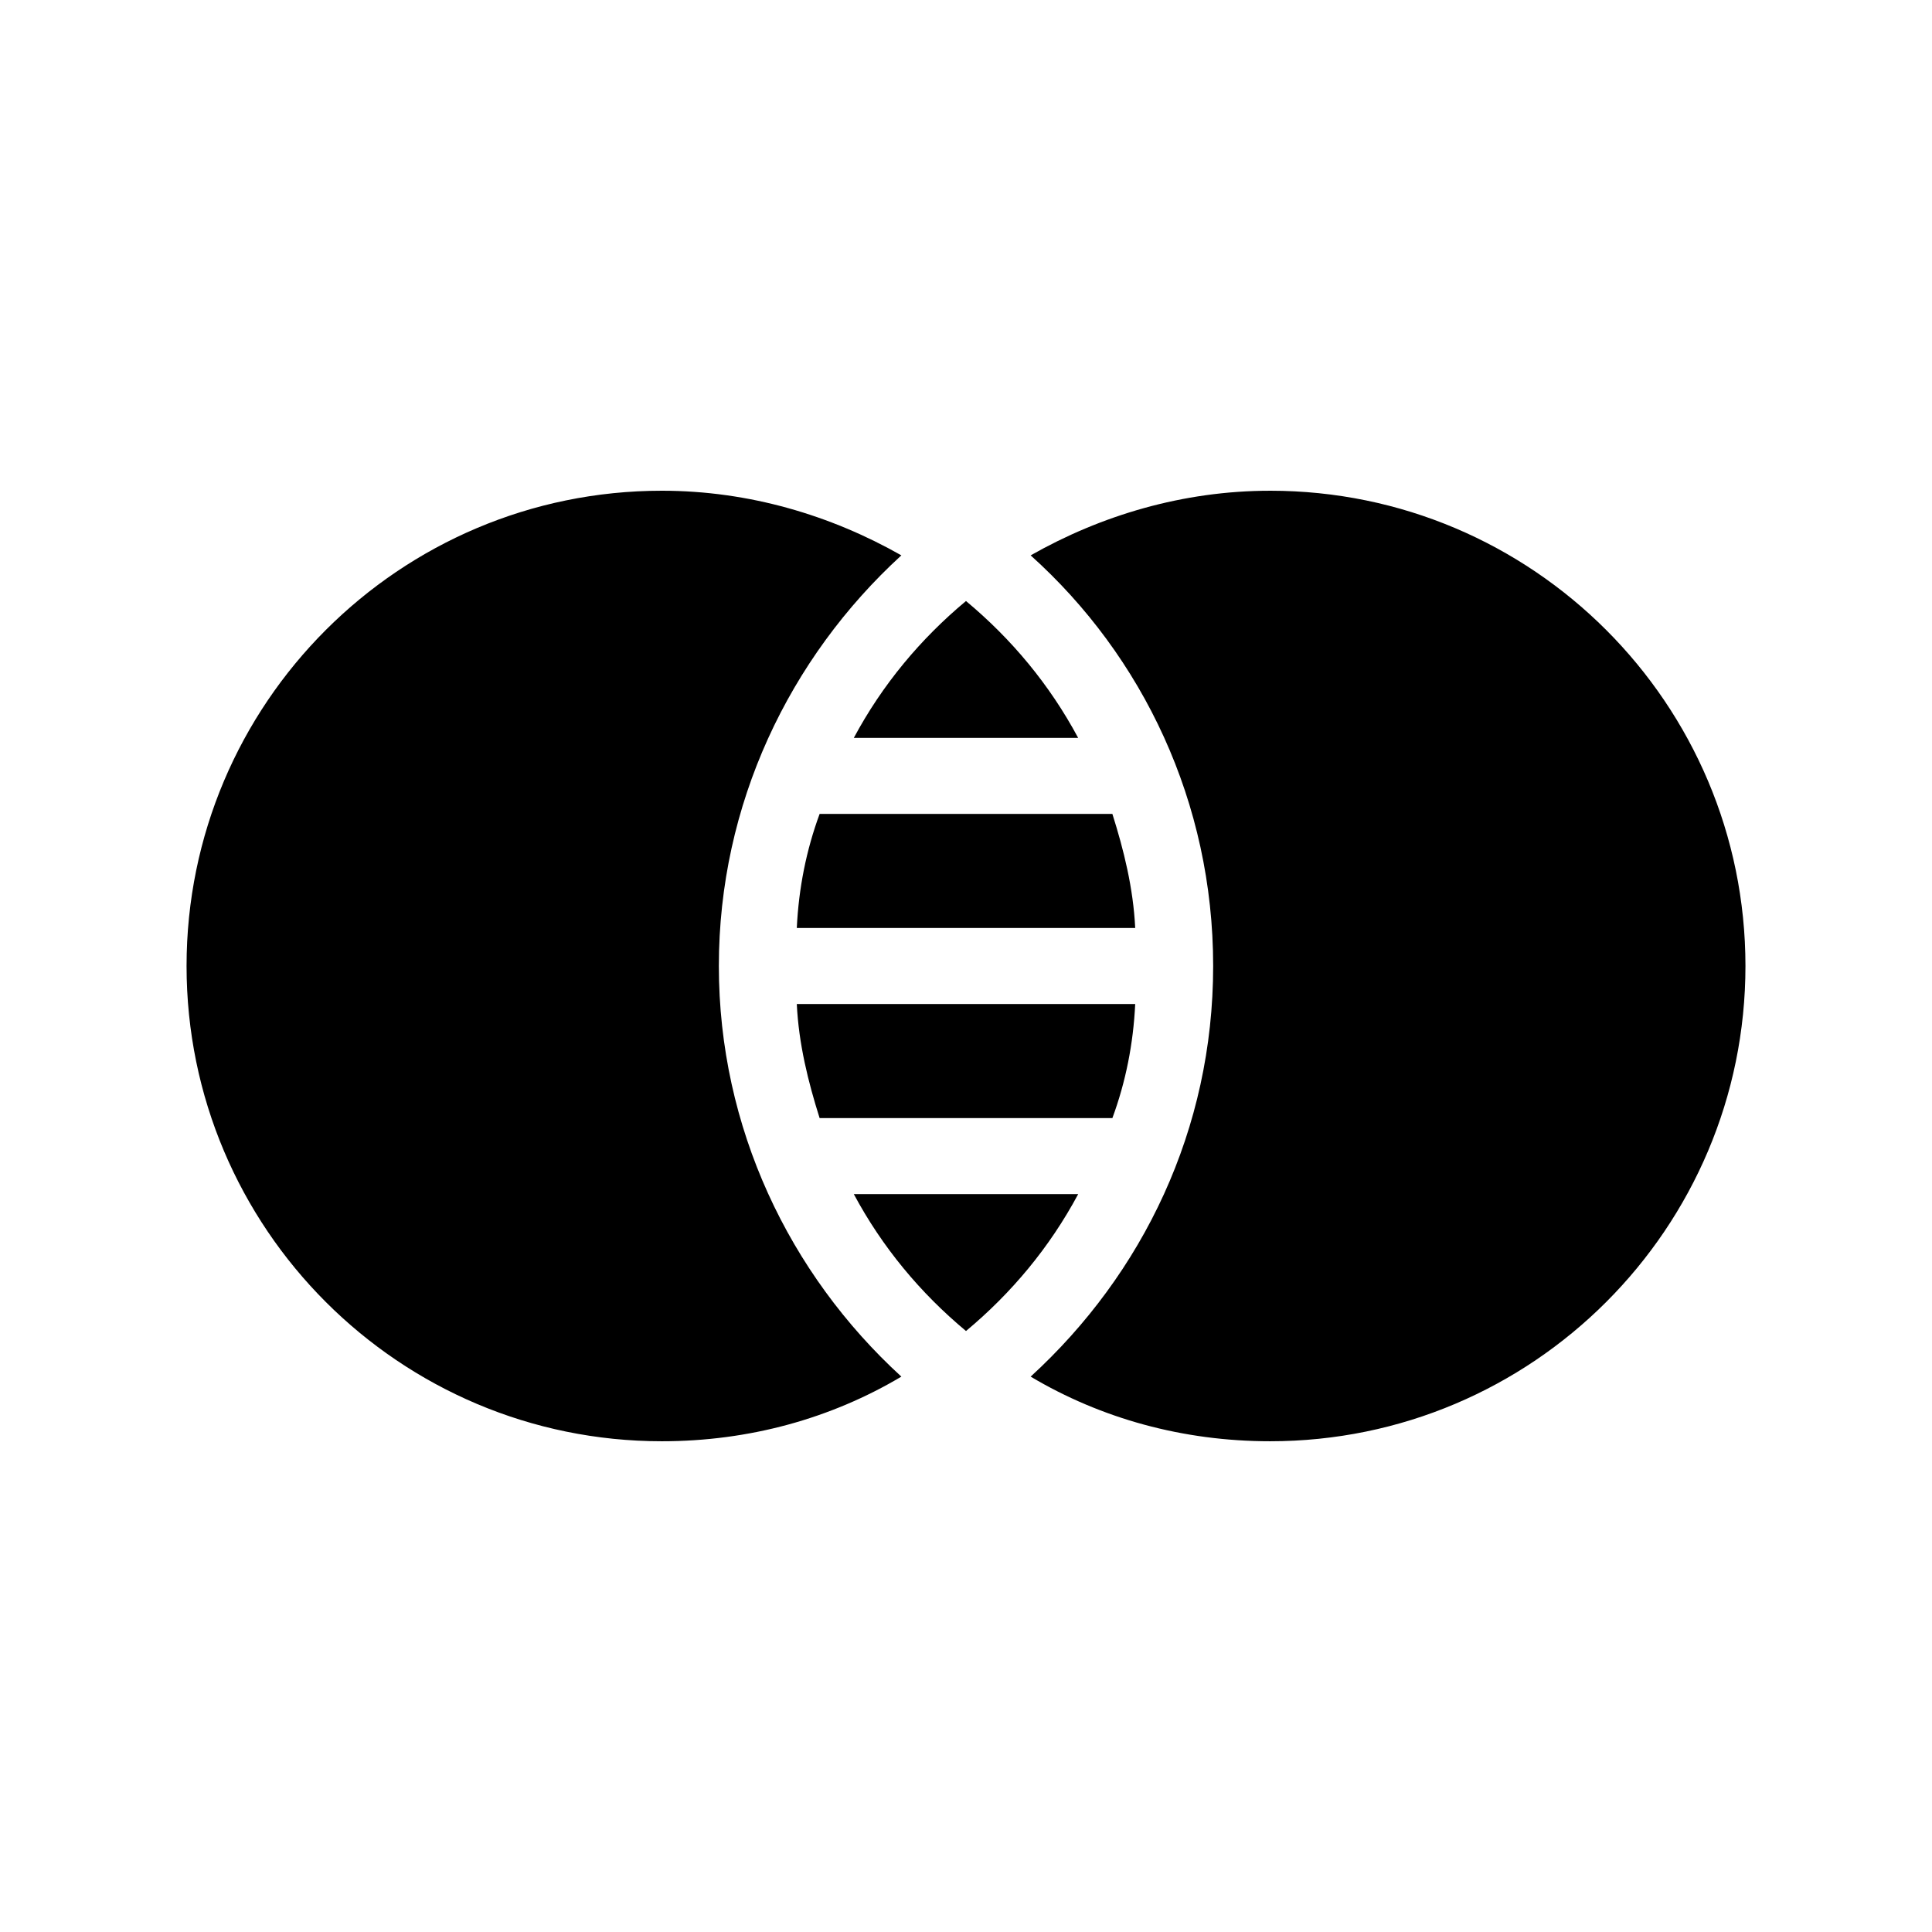
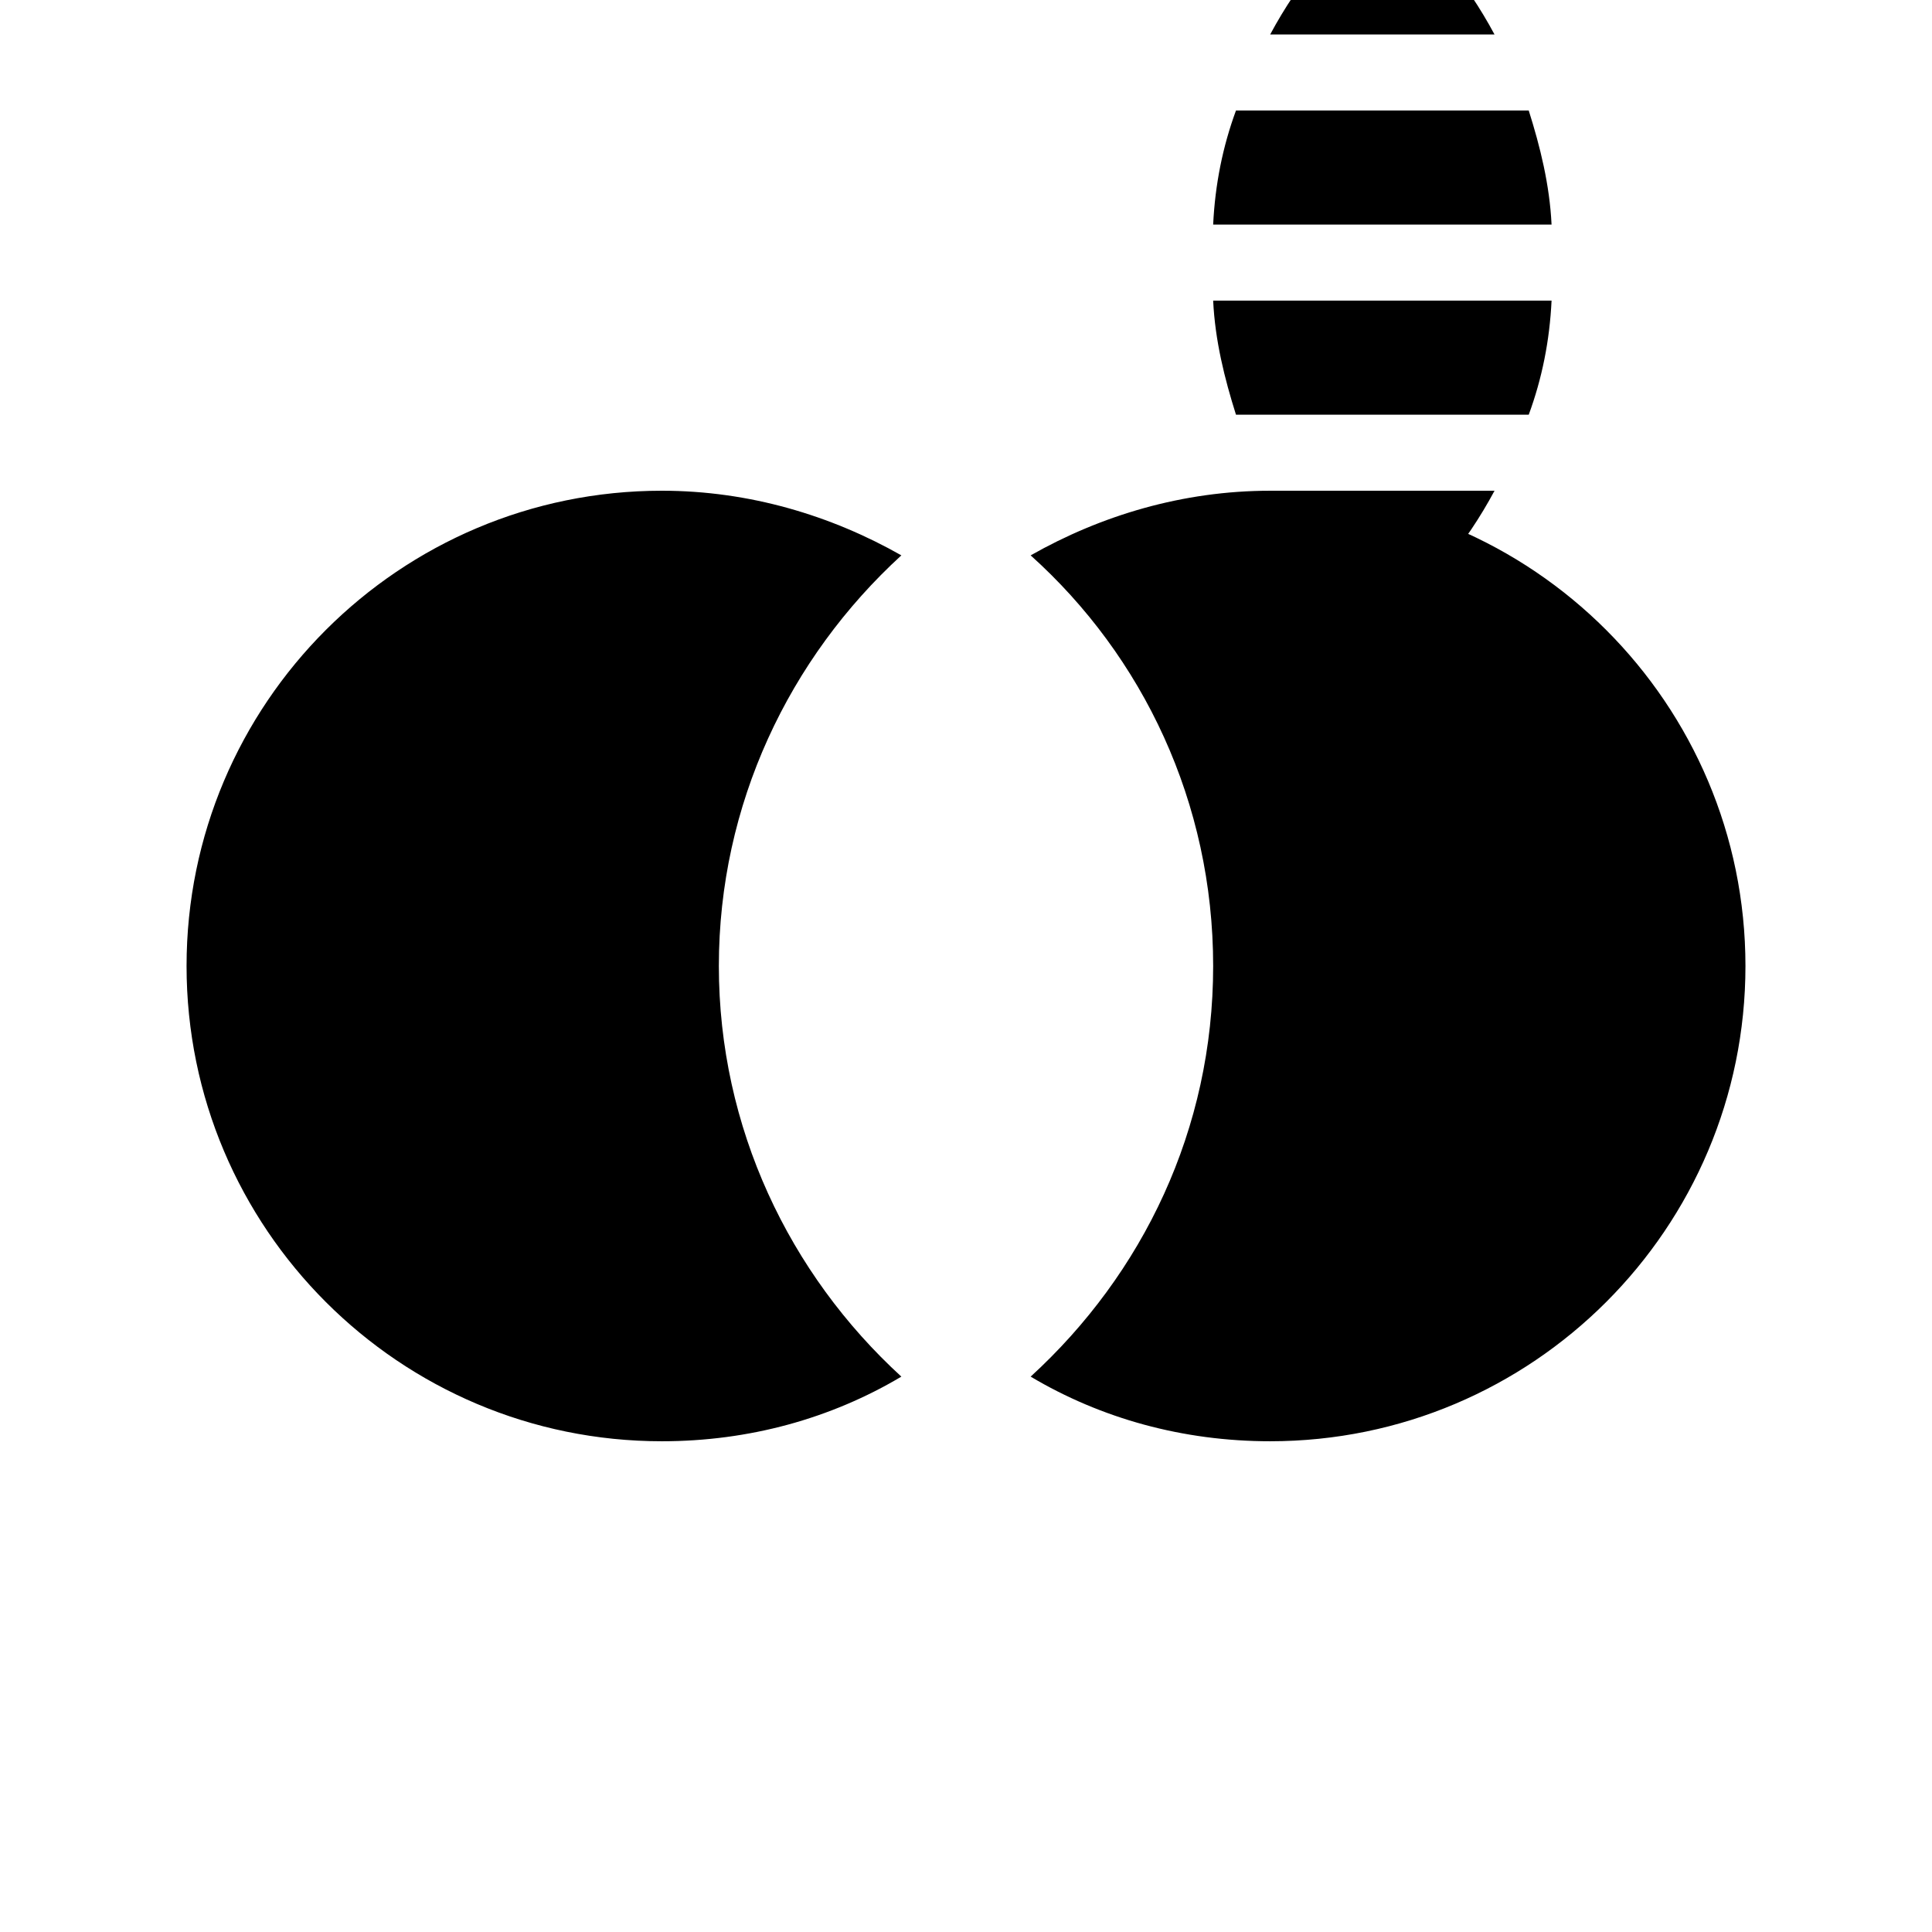
<svg xmlns="http://www.w3.org/2000/svg" fill="#000000" width="800px" height="800px" version="1.1" viewBox="144 144 512 512">
-   <path d="m382.87 508.82c-18.641 11.082-40.305 17.129-63.48 17.129-69.523 0-125.95-56.426-125.95-125.95 0-69.527 56.426-125.95 125.95-125.95 23.176 0 44.84 6.551 63.48 17.129-29.727 27.207-48.367 66-48.367 108.82s18.641 81.617 48.363 108.82zm97.742-234.77c-23.176 0-44.84 6.551-63.48 17.129 29.727 26.703 48.367 65.496 48.367 108.82s-18.641 81.617-48.367 108.82c18.641 11.082 40.305 17.129 63.48 17.129 69.527 0 125.95-56.426 125.95-125.95-0.004-69.527-56.43-125.95-125.95-125.95zm-110.34 186.41c7.559 14.105 17.633 26.199 29.727 36.273 12.09-10.078 22.168-22.168 29.727-36.273zm68.52-100.76h-77.586c-3.527 9.574-5.543 19.648-6.047 30.23h89.68c-0.508-10.582-3.023-20.66-6.047-30.23zm-77.586 80.609h77.586c3.527-9.574 5.543-19.648 6.047-30.23h-89.68c0.504 10.582 3.023 20.656 6.047 30.23zm68.516-100.76c-7.559-14.105-17.633-26.199-29.727-36.273-12.09 10.078-22.168 22.168-29.727 36.273z" />
+   <path d="m382.87 508.82c-18.641 11.082-40.305 17.129-63.48 17.129-69.523 0-125.95-56.426-125.95-125.95 0-69.527 56.426-125.95 125.95-125.95 23.176 0 44.84 6.551 63.48 17.129-29.727 27.207-48.367 66-48.367 108.82s18.641 81.617 48.363 108.82zm97.742-234.77c-23.176 0-44.84 6.551-63.48 17.129 29.727 26.703 48.367 65.496 48.367 108.82s-18.641 81.617-48.367 108.82c18.641 11.082 40.305 17.129 63.48 17.129 69.527 0 125.95-56.426 125.95-125.95-0.004-69.527-56.43-125.95-125.95-125.95zc7.559 14.105 17.633 26.199 29.727 36.273 12.09-10.078 22.168-22.168 29.727-36.273zm68.52-100.76h-77.586c-3.527 9.574-5.543 19.648-6.047 30.23h89.68c-0.508-10.582-3.023-20.66-6.047-30.23zm-77.586 80.609h77.586c3.527-9.574 5.543-19.648 6.047-30.23h-89.68c0.504 10.582 3.023 20.656 6.047 30.23zm68.516-100.76c-7.559-14.105-17.633-26.199-29.727-36.273-12.09 10.078-22.168 22.168-29.727 36.273z" />
</svg>